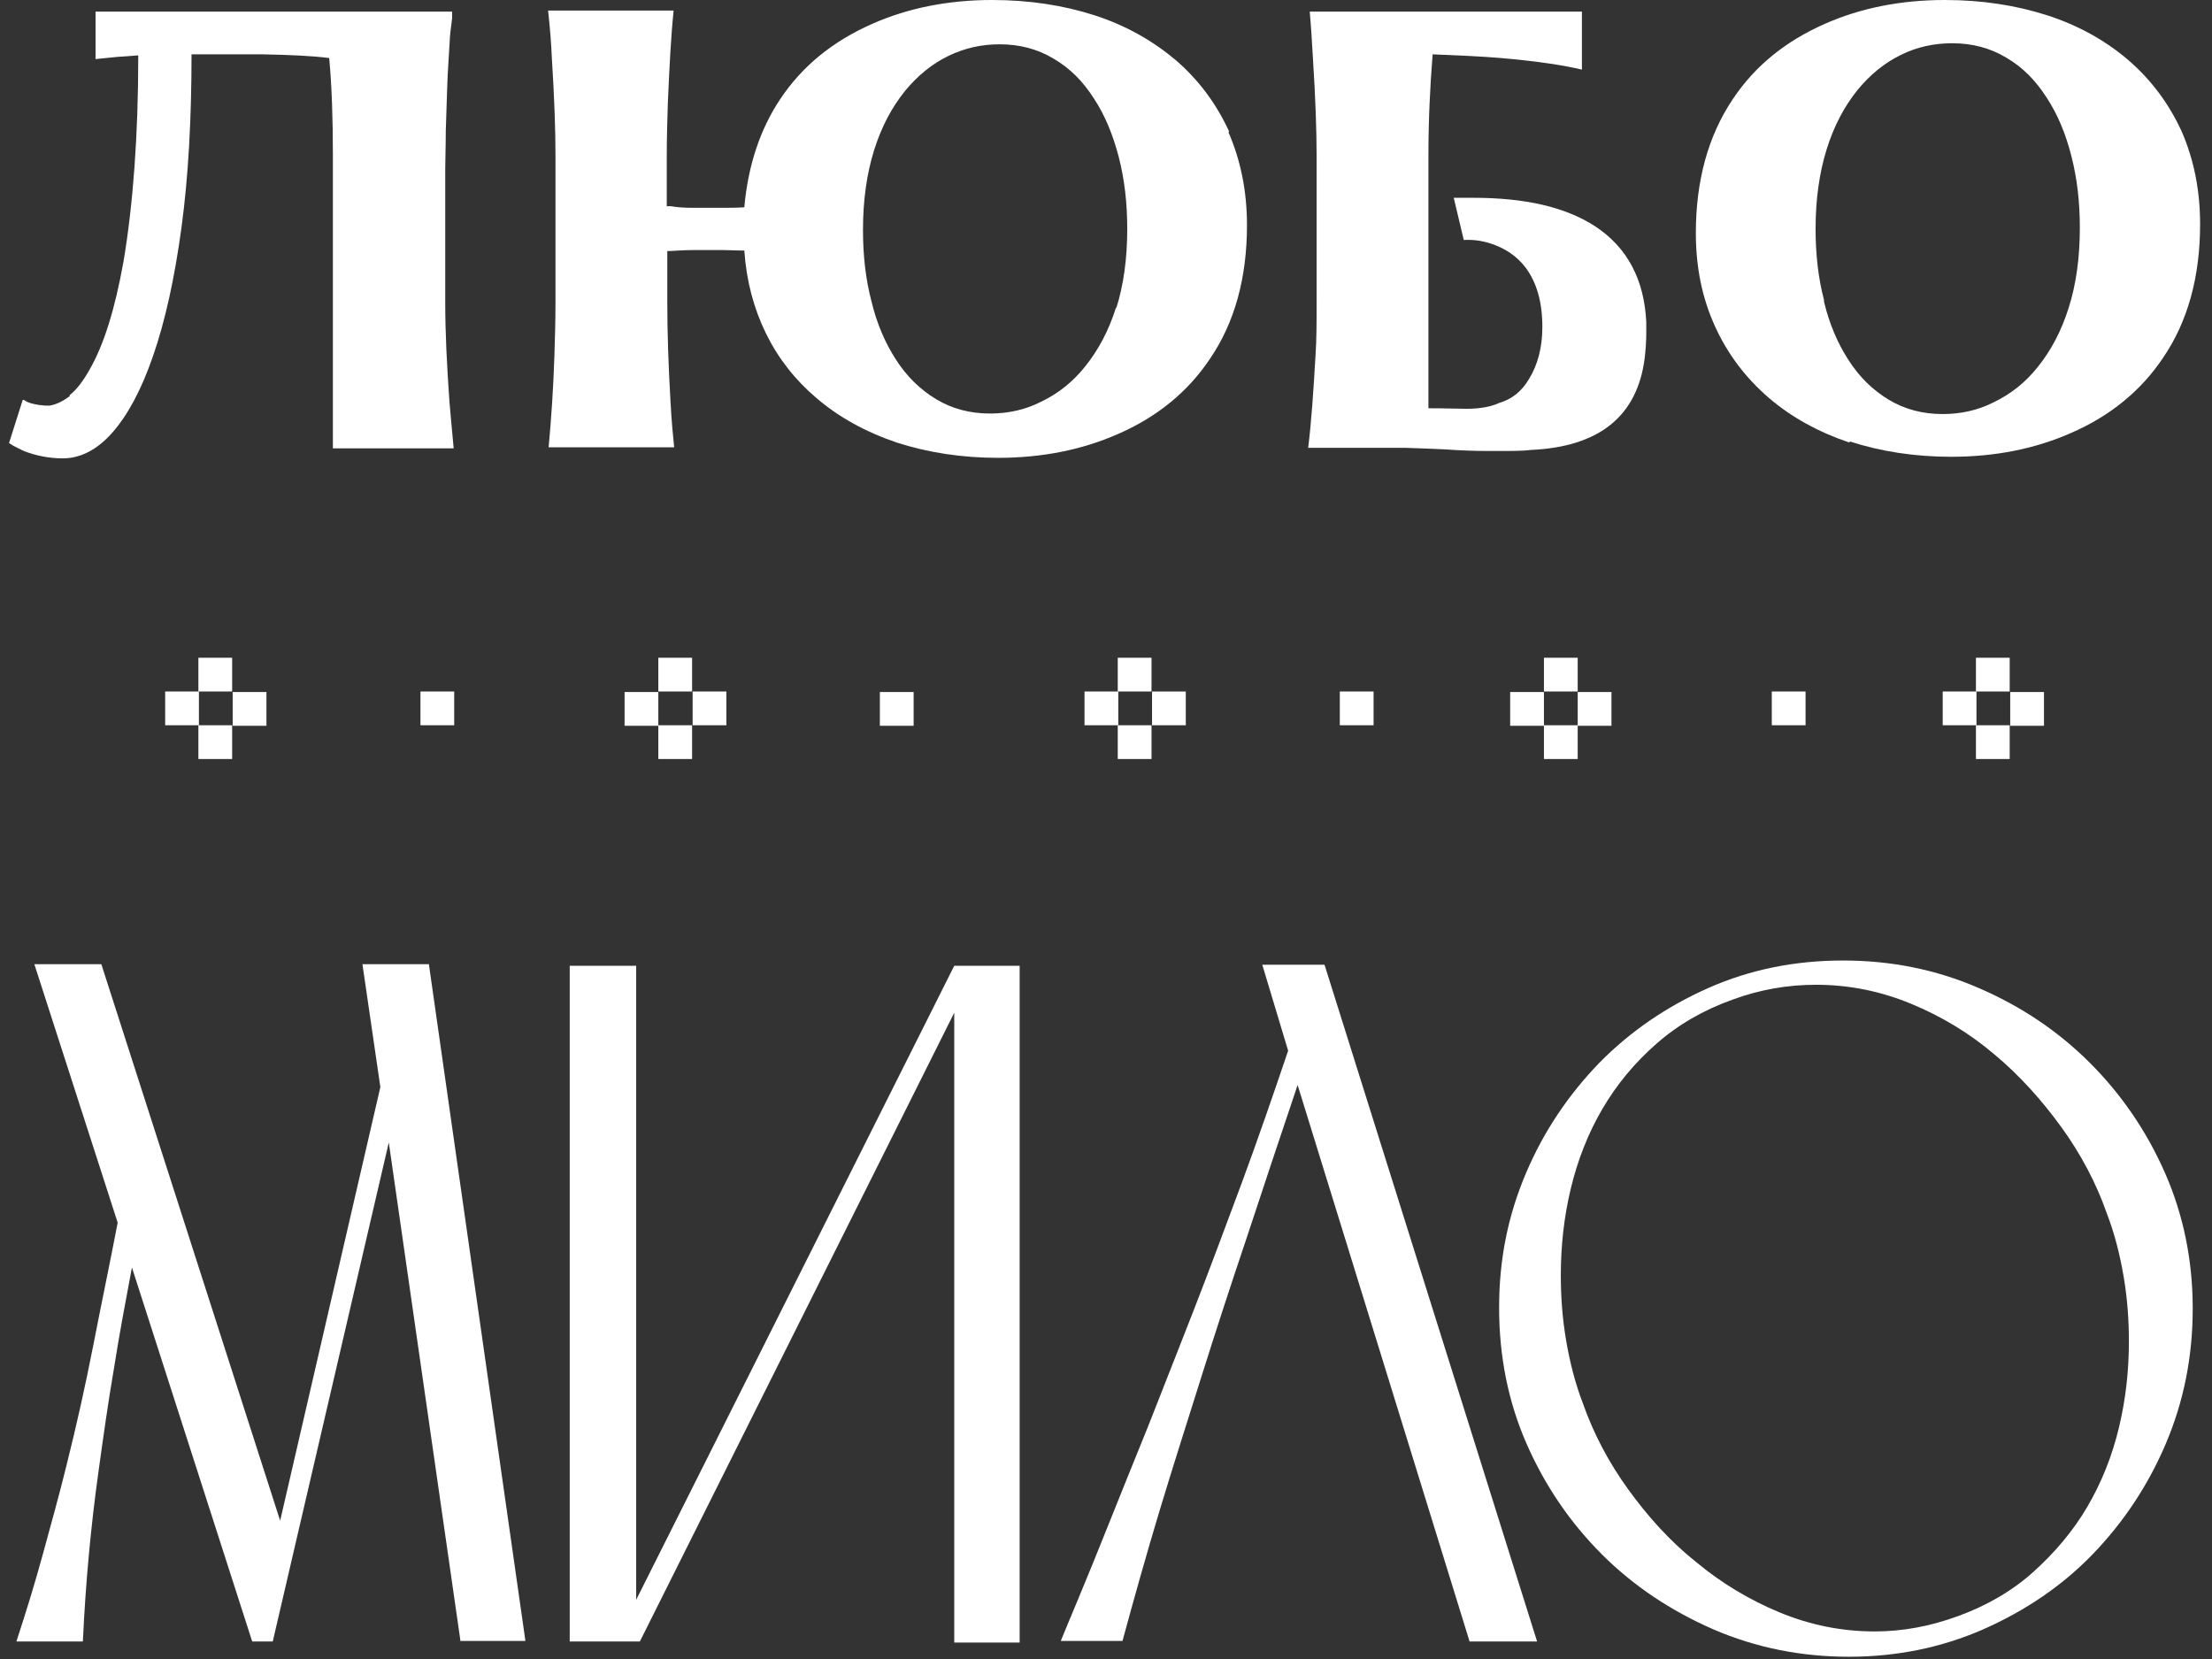
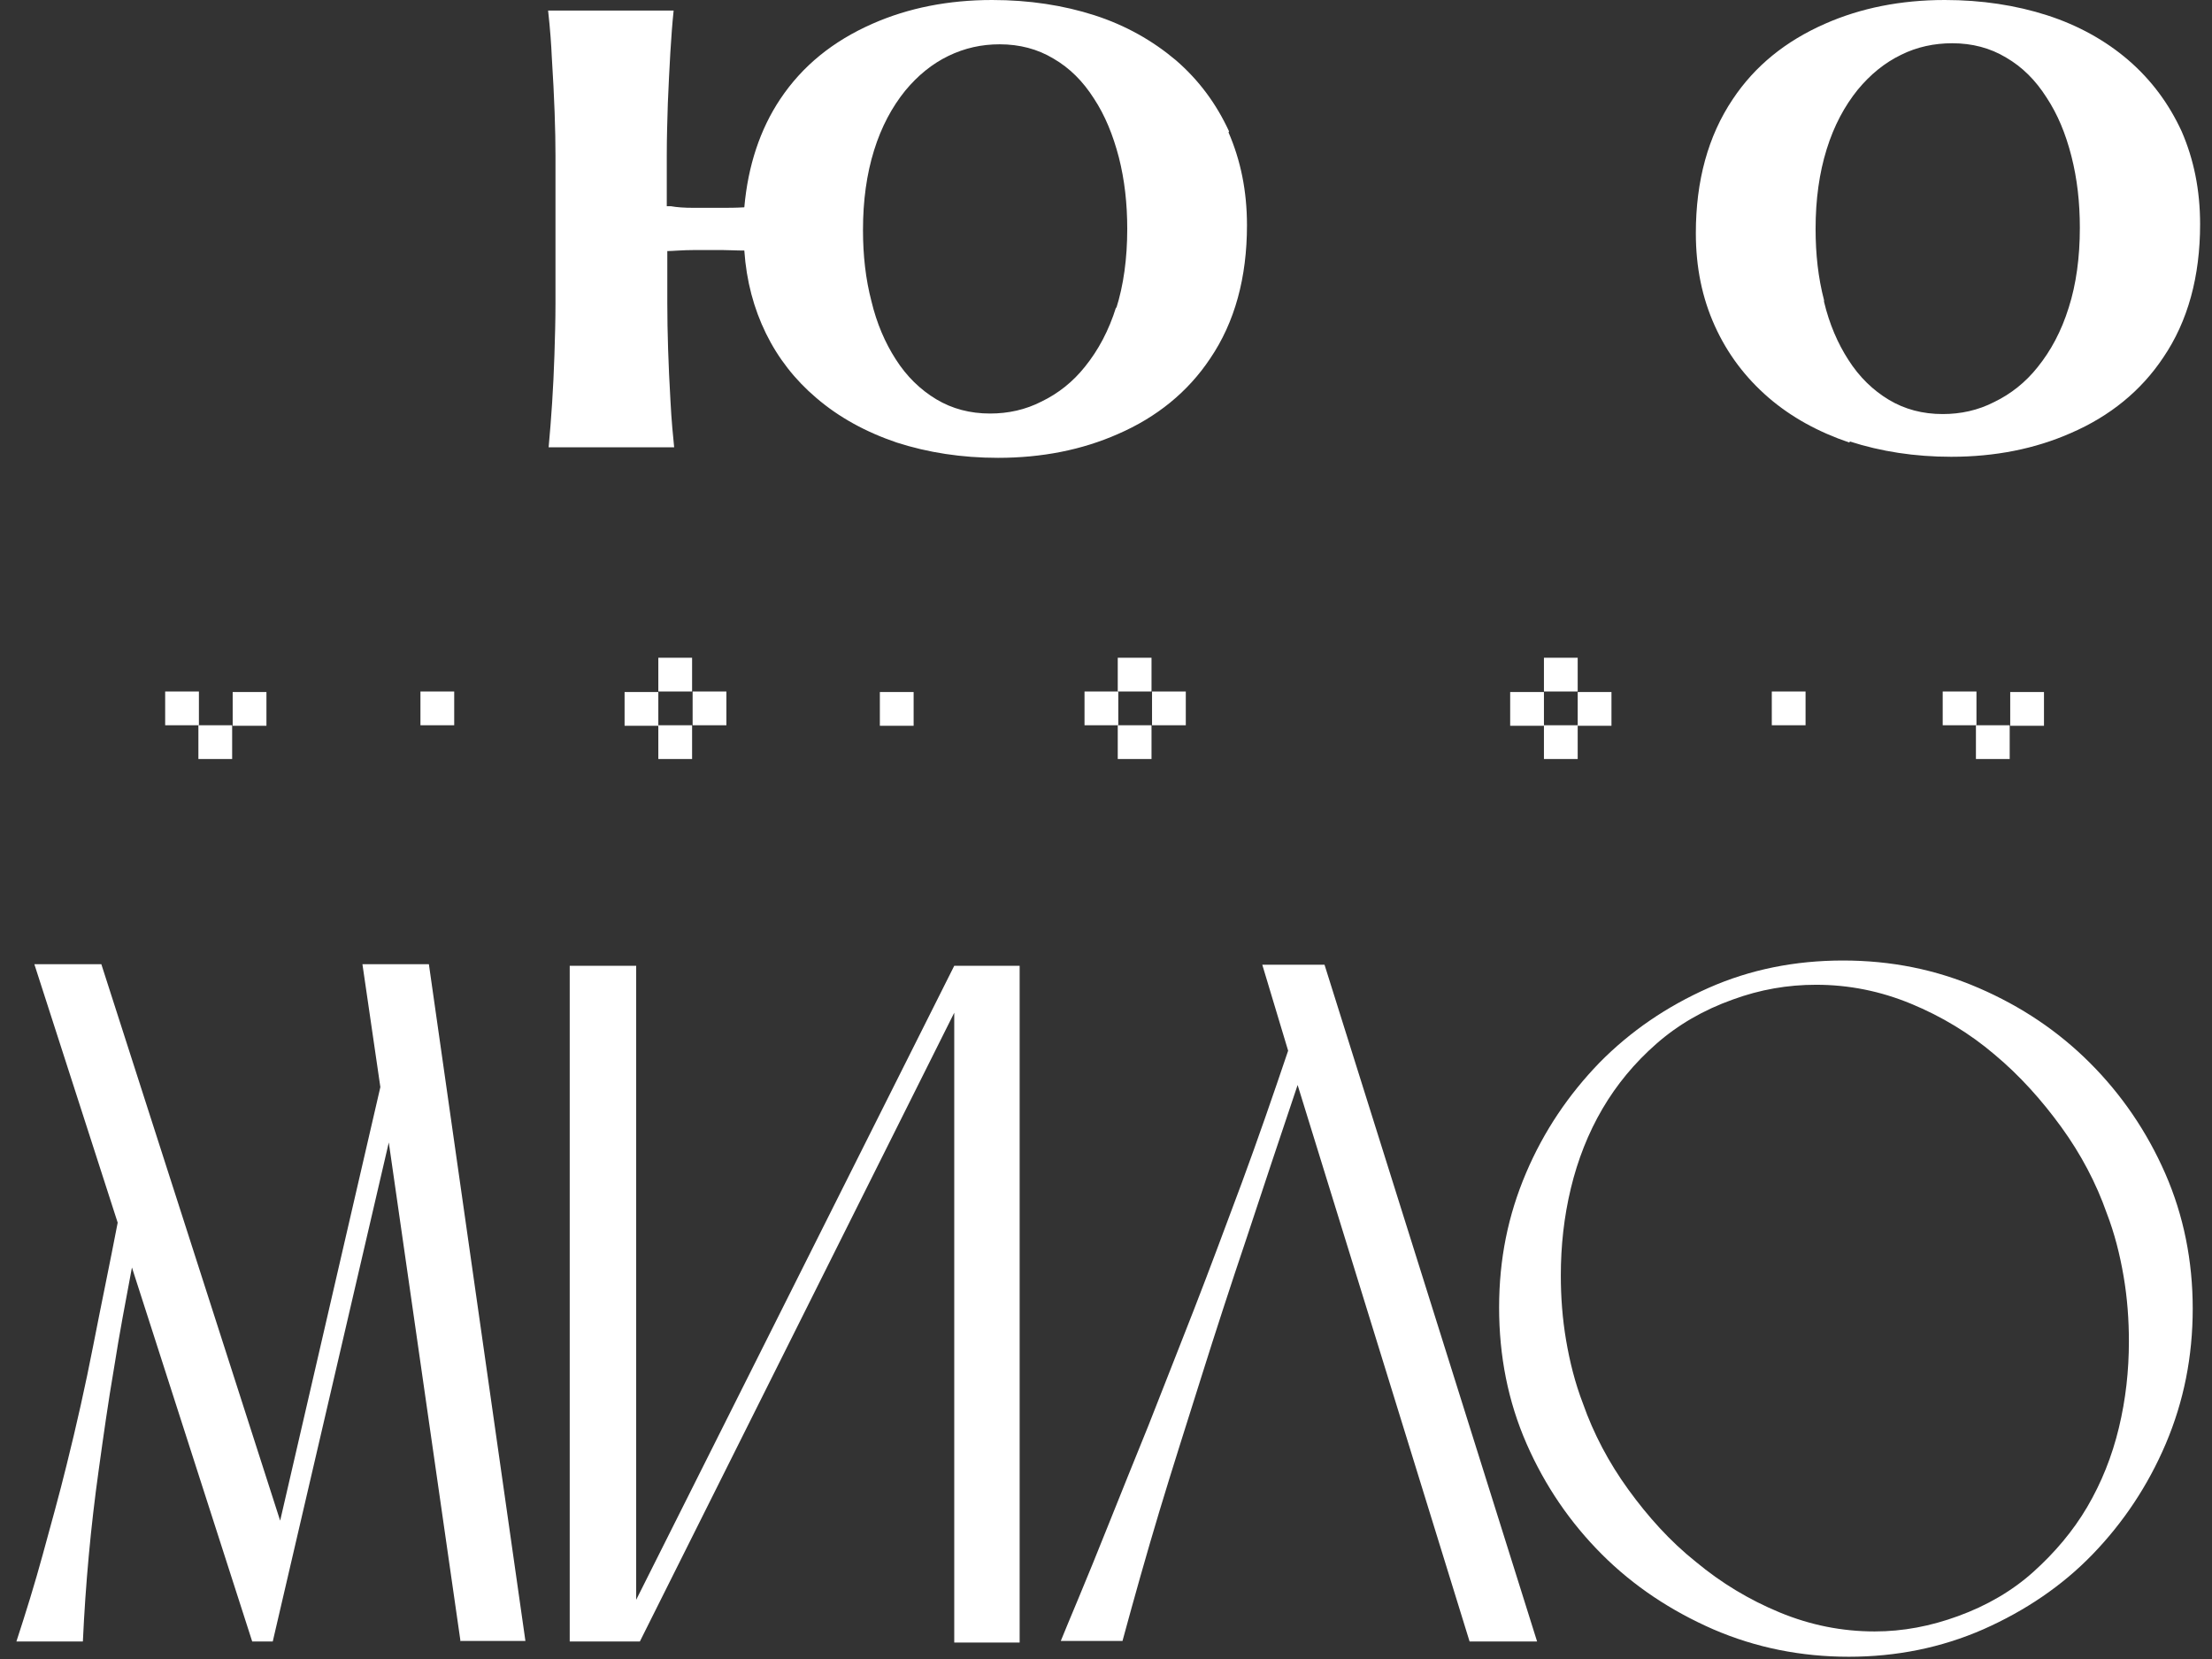
<svg xmlns="http://www.w3.org/2000/svg" width="172" height="129" viewBox="0 0 172 129" fill="none">
  <rect x="0" y="0" width="172" height="129" fill="#333333" stroke="none" />
-   <path d="M5.419 30.72C5.952 30.309 6.444 29.653 6.936 28.792C8.085 26.823 8.946 23.993 9.602 20.343C10.341 15.954 10.751 10.582 10.751 4.306C9.438 4.388 8.577 4.47 8.249 4.511L7.429 4.594V0.902H35.154V1.435C35.031 2.338 34.99 2.789 34.99 2.83L34.867 4.881C34.785 5.988 34.744 7.752 34.662 10.213C34.662 11.484 34.621 12.427 34.621 13.084V23.583C34.621 25.798 34.744 28.382 34.949 31.253C35.031 32.278 35.154 33.468 35.277 34.862H25.885V12.099C25.885 9.269 25.803 6.726 25.598 4.511C24.285 4.347 22.563 4.265 20.389 4.224C19.733 4.224 18.79 4.224 17.559 4.224H14.893C14.893 9.228 14.647 13.74 14.114 17.677C13.581 21.614 12.842 24.978 11.899 27.684C10.997 30.309 9.931 32.278 8.741 33.632C7.552 34.985 6.239 35.641 4.886 35.641C3.819 35.641 2.794 35.436 1.851 35.067C1.564 34.944 1.277 34.78 1.03 34.657L0.702 34.452L1.769 31.089C1.769 31.089 1.892 31.089 1.974 31.171C2.22 31.335 2.589 31.417 3.081 31.499C3.245 31.499 3.409 31.54 3.532 31.54H3.86C4.353 31.458 4.886 31.212 5.419 30.802V30.72Z" fill="white" />
  <path d="M95.527 10.294C96.47 12.468 96.962 14.847 96.962 17.513C96.962 21.573 96.019 25.06 94.091 27.89C92.369 30.473 89.949 32.442 86.914 33.755C84.125 34.985 81.008 35.6 77.604 35.6C74.774 35.6 72.149 35.19 69.729 34.411C67.309 33.59 65.217 32.442 63.454 30.924C61.813 29.53 60.501 27.849 59.557 25.921C58.614 23.993 58.04 21.86 57.876 19.482C57.22 19.482 56.645 19.441 56.112 19.441H54.103C53.036 19.441 52.298 19.523 51.888 19.523V23.583C51.888 25.798 51.97 28.341 52.134 31.171C52.216 32.77 52.339 33.96 52.421 34.78H42.66C42.865 32.565 43.029 30.186 43.111 27.602C43.152 26.29 43.193 24.937 43.193 23.583V12.099C43.193 10.171 43.111 7.629 42.906 4.429C42.865 3.486 42.783 2.297 42.619 0.82H52.38C52.175 2.789 52.052 5.168 51.929 8.039C51.888 9.351 51.847 10.705 51.847 12.058V16.036H52.175C52.626 16.118 53.2 16.16 53.938 16.16H56.112C56.645 16.16 57.22 16.16 57.876 16.119C58.163 12.878 59.106 10.048 60.665 7.711C62.388 5.127 64.766 3.199 67.842 1.846C70.631 0.615 73.748 0 77.153 0C80.023 0 82.689 0.41 85.109 1.189C87.529 1.969 89.621 3.158 91.425 4.676C93.23 6.234 94.584 8.08 95.568 10.213L95.527 10.294ZM86.791 23.993C87.365 22.189 87.652 20.097 87.652 17.8C87.652 15.831 87.447 13.986 86.996 12.222C86.545 10.499 85.93 8.982 85.068 7.67C84.207 6.316 83.182 5.291 81.91 4.553C80.68 3.814 79.285 3.445 77.727 3.445C76.332 3.445 75.02 3.732 73.748 4.347C72.477 4.963 71.37 5.865 70.385 7.054C69.36 8.326 68.54 9.843 67.965 11.689C67.391 13.535 67.104 15.585 67.104 17.882C67.104 19.851 67.309 21.696 67.76 23.419C68.17 25.142 68.827 26.659 69.647 27.931C70.508 29.284 71.575 30.309 72.805 31.048C74.035 31.786 75.43 32.155 76.988 32.155C78.383 32.155 79.736 31.868 81.008 31.212C82.279 30.596 83.428 29.694 84.371 28.505C85.396 27.233 86.217 25.716 86.791 23.87V23.993Z" fill="white" />
-   <path d="M113.163 15.38H114.558C118.536 15.38 121.694 16.078 124.032 17.595C126.534 19.236 127.846 21.737 128.01 25.018C128.01 25.224 128.01 25.552 128.01 25.921C128.01 26.495 127.969 27.151 127.887 27.849C127.313 32.36 124.36 34.739 119.069 34.985C118.413 35.067 117.552 35.067 116.567 35.067H115.747C114.64 35.067 113.532 35.026 112.384 34.944C111.564 34.903 110.538 34.862 109.267 34.821H101.72C101.966 32.852 102.13 30.432 102.294 27.602C102.376 26.413 102.376 25.06 102.376 23.583V12.099C102.376 10.213 102.294 7.67 102.089 4.511C102.007 2.994 101.925 1.805 101.843 0.902H123.006V5.414C121.653 5.086 119.561 4.758 116.69 4.511C115.214 4.388 113.45 4.306 111.399 4.224C111.194 6.767 111.071 9.392 111.071 12.099V31.745C112.425 31.745 113.409 31.786 114.024 31.786C115.091 31.786 115.952 31.622 116.567 31.335C117.552 31.048 118.331 30.433 118.905 29.448C119.561 28.382 119.93 27.028 119.93 25.429C119.93 23.46 119.479 21.942 118.618 20.794C117.962 19.933 117.059 19.318 115.952 18.948C115.214 18.702 114.476 18.62 113.819 18.661L113.04 15.38H113.163Z" fill="white" />
  <path d="M143.801 34.411C141.381 33.59 139.289 32.442 137.525 30.924C135.721 29.366 134.326 27.52 133.342 25.347C132.358 23.173 131.865 20.794 131.865 18.128C131.865 14.068 132.809 10.582 134.737 7.711C136.459 5.127 138.838 3.199 141.914 1.846C144.703 0.615 147.82 0 151.224 0C154.095 0 156.761 0.41 159.181 1.189C161.601 1.969 163.733 3.158 165.497 4.676C167.302 6.234 168.655 8.08 169.64 10.213C170.583 12.386 171.075 14.765 171.075 17.431C171.075 21.491 170.132 24.978 168.204 27.808C166.481 30.391 164.062 32.36 161.027 33.672C158.238 34.903 155.12 35.518 151.716 35.518C148.886 35.518 146.261 35.108 143.842 34.329L143.801 34.411ZM141.832 23.46C142.242 25.183 142.898 26.7 143.719 27.971C144.58 29.325 145.646 30.35 146.877 31.089C148.107 31.827 149.502 32.196 151.06 32.196C152.455 32.196 153.808 31.909 155.079 31.253C156.351 30.637 157.499 29.735 158.443 28.546C159.468 27.274 160.288 25.757 160.862 23.911C161.437 22.107 161.724 20.015 161.724 17.718C161.724 15.749 161.519 13.904 161.067 12.14C160.616 10.377 160.001 8.9 159.14 7.588C158.279 6.234 157.253 5.209 155.982 4.471C154.751 3.732 153.357 3.363 151.798 3.363C150.404 3.363 149.05 3.65 147.82 4.265C146.549 4.881 145.441 5.783 144.457 6.972C143.431 8.244 142.611 9.761 142.037 11.607C141.463 13.453 141.176 15.503 141.176 17.8C141.176 19.769 141.381 21.614 141.832 23.337V23.46Z" fill="white" />
  <path d="M35.81 127.636L30.232 88.836L21.209 127.636H19.61L10.259 98.557C9.766 101.182 9.274 103.766 8.864 106.391C8.413 109.015 8.044 111.64 7.675 114.306C7.059 118.695 6.649 123.165 6.444 127.636H1.276C2.015 125.38 2.712 123.124 3.327 120.869C3.942 118.613 4.599 116.275 5.173 113.937C5.952 110.82 6.649 107.703 7.265 104.545C7.88 101.387 8.536 98.27 9.151 95.071L2.671 74.974H7.88L21.784 118.244L29.576 84.53L28.182 74.974H33.349L40.855 127.595H35.769L35.81 127.636Z" fill="white" />
  <path d="M79.285 75.097V127.718H74.2V78.747L49.755 127.636H44.3V75.097H49.468V124.396L74.2 75.097H79.285Z" fill="white" />
  <path d="M98.111 75.015H102.992L119.52 127.636H114.271L100.9 84.366C99.505 88.508 98.193 92.446 96.963 96.178C95.691 99.951 94.502 103.602 93.394 107.129C92.287 110.656 91.18 114.101 90.154 117.505C89.129 120.909 88.186 124.273 87.283 127.595H82.485C82.772 126.898 83.223 125.79 83.879 124.232C84.535 122.673 85.314 120.745 86.217 118.49C87.119 116.234 88.144 113.691 89.293 110.861C90.4 108.031 91.59 105.037 92.82 101.879C94.051 98.721 95.281 95.399 96.552 91.995C97.824 88.549 99.013 85.104 100.162 81.7L98.152 75.015H98.111Z" fill="white" />
  <path d="M170.501 101.756C170.501 105.488 169.804 108.974 168.409 112.256C167.015 115.537 165.087 118.408 162.708 120.869C160.329 123.329 157.458 125.257 154.218 126.692C150.937 128.128 147.451 128.825 143.76 128.825C140.068 128.825 136.541 128.128 133.219 126.692C129.938 125.257 127.026 123.329 124.565 120.869C122.104 118.408 120.135 115.537 118.7 112.256C117.264 108.974 116.567 105.447 116.567 101.674C116.567 97.901 117.264 94.496 118.659 91.215C120.053 87.934 121.981 85.104 124.36 82.643C126.78 80.183 129.61 78.255 132.85 76.819C136.09 75.384 139.576 74.687 143.308 74.687C147.041 74.687 150.527 75.384 153.849 76.819C157.171 78.255 160.042 80.183 162.503 82.643C164.964 85.104 166.932 87.975 168.368 91.256C169.803 94.537 170.501 98.065 170.501 101.756ZM165.538 104.299C165.538 102.617 165.415 100.936 165.128 99.254C164.841 97.573 164.431 95.932 163.815 94.332C162.995 91.995 161.806 89.739 160.288 87.647C158.771 85.555 157.048 83.628 155.079 81.987C153.152 80.347 150.978 79.034 148.599 78.05C146.22 77.066 143.76 76.573 141.217 76.573C139.002 76.573 136.869 76.942 134.736 77.722C132.44 78.542 130.471 79.69 128.789 81.167C127.108 82.643 125.713 84.325 124.606 86.212C123.499 88.098 122.678 90.19 122.145 92.405C121.612 94.62 121.366 96.875 121.366 99.172C121.366 100.854 121.489 102.535 121.776 104.217C122.063 105.898 122.473 107.539 123.088 109.138C123.909 111.476 125.098 113.732 126.616 115.824C128.133 117.916 129.856 119.843 131.865 121.443C133.834 123.083 136.008 124.396 138.387 125.38C140.765 126.364 143.226 126.857 145.769 126.857C147.984 126.857 150.117 126.446 152.249 125.667C154.505 124.847 156.474 123.698 158.114 122.222C159.755 120.745 161.191 119.064 162.298 117.177C163.405 115.291 164.226 113.24 164.759 111.025C165.292 108.81 165.538 106.596 165.538 104.299Z" fill="white" />
-   <path d="M18.051 51.145H15.427V53.769H18.051V51.145Z" fill="white" />
  <path d="M18.051 56.394H15.427V59.019H18.051V56.394Z" fill="white" />
  <path d="M20.718 56.435V53.81H18.093V56.435H20.718Z" fill="white" />
  <path d="M35.318 56.394V53.769H32.693V56.394H35.318Z" fill="white" />
  <path d="M15.467 56.394V53.769H12.843V56.394H15.467Z" fill="white" />
  <path d="M53.815 51.145H51.19V53.769H53.815V51.145Z" fill="white" />
  <path d="M53.815 56.394H51.19V59.019H53.815V56.394Z" fill="white" />
  <path d="M56.482 56.394V53.769H53.857V56.394H56.482Z" fill="white" />
  <path d="M71.041 56.435V53.81H68.416V56.435H71.041Z" fill="white" />
  <path d="M51.19 56.435V53.81H48.566V56.435H51.19Z" fill="white" />
-   <path d="M106.806 56.394V53.769H104.181V56.394H106.806Z" fill="white" />
  <path d="M89.539 51.145H86.914V53.769H89.539V51.145Z" fill="white" />
  <path d="M89.539 56.394H86.914V59.019H89.539V56.394Z" fill="white" />
  <path d="M92.205 56.394V53.77H89.58V56.394H92.205Z" fill="white" />
  <path d="M86.955 56.394V53.769H84.33V56.394H86.955Z" fill="white" />
  <path d="M122.678 51.145H120.053V53.769H122.678V51.145Z" fill="white" />
  <path d="M122.678 56.394H120.053V59.019H122.678V56.394Z" fill="white" />
  <path d="M125.304 56.435V53.81H122.679V56.435H125.304Z" fill="white" />
  <path d="M120.053 56.435V53.81H117.428V56.435H120.053Z" fill="white" />
  <path d="M140.396 56.394V53.769H137.771V56.394H140.396Z" fill="white" />
-   <path d="M156.269 51.145H153.644V53.769H156.269V51.145Z" fill="white" />
  <path d="M156.269 56.394H153.644V59.019H156.269V56.394Z" fill="white" />
  <path d="M158.935 56.435V53.81H156.31V56.435H158.935Z" fill="white" />
  <path d="M153.685 56.394V53.769H151.06V56.394H153.685Z" fill="white" />
</svg>